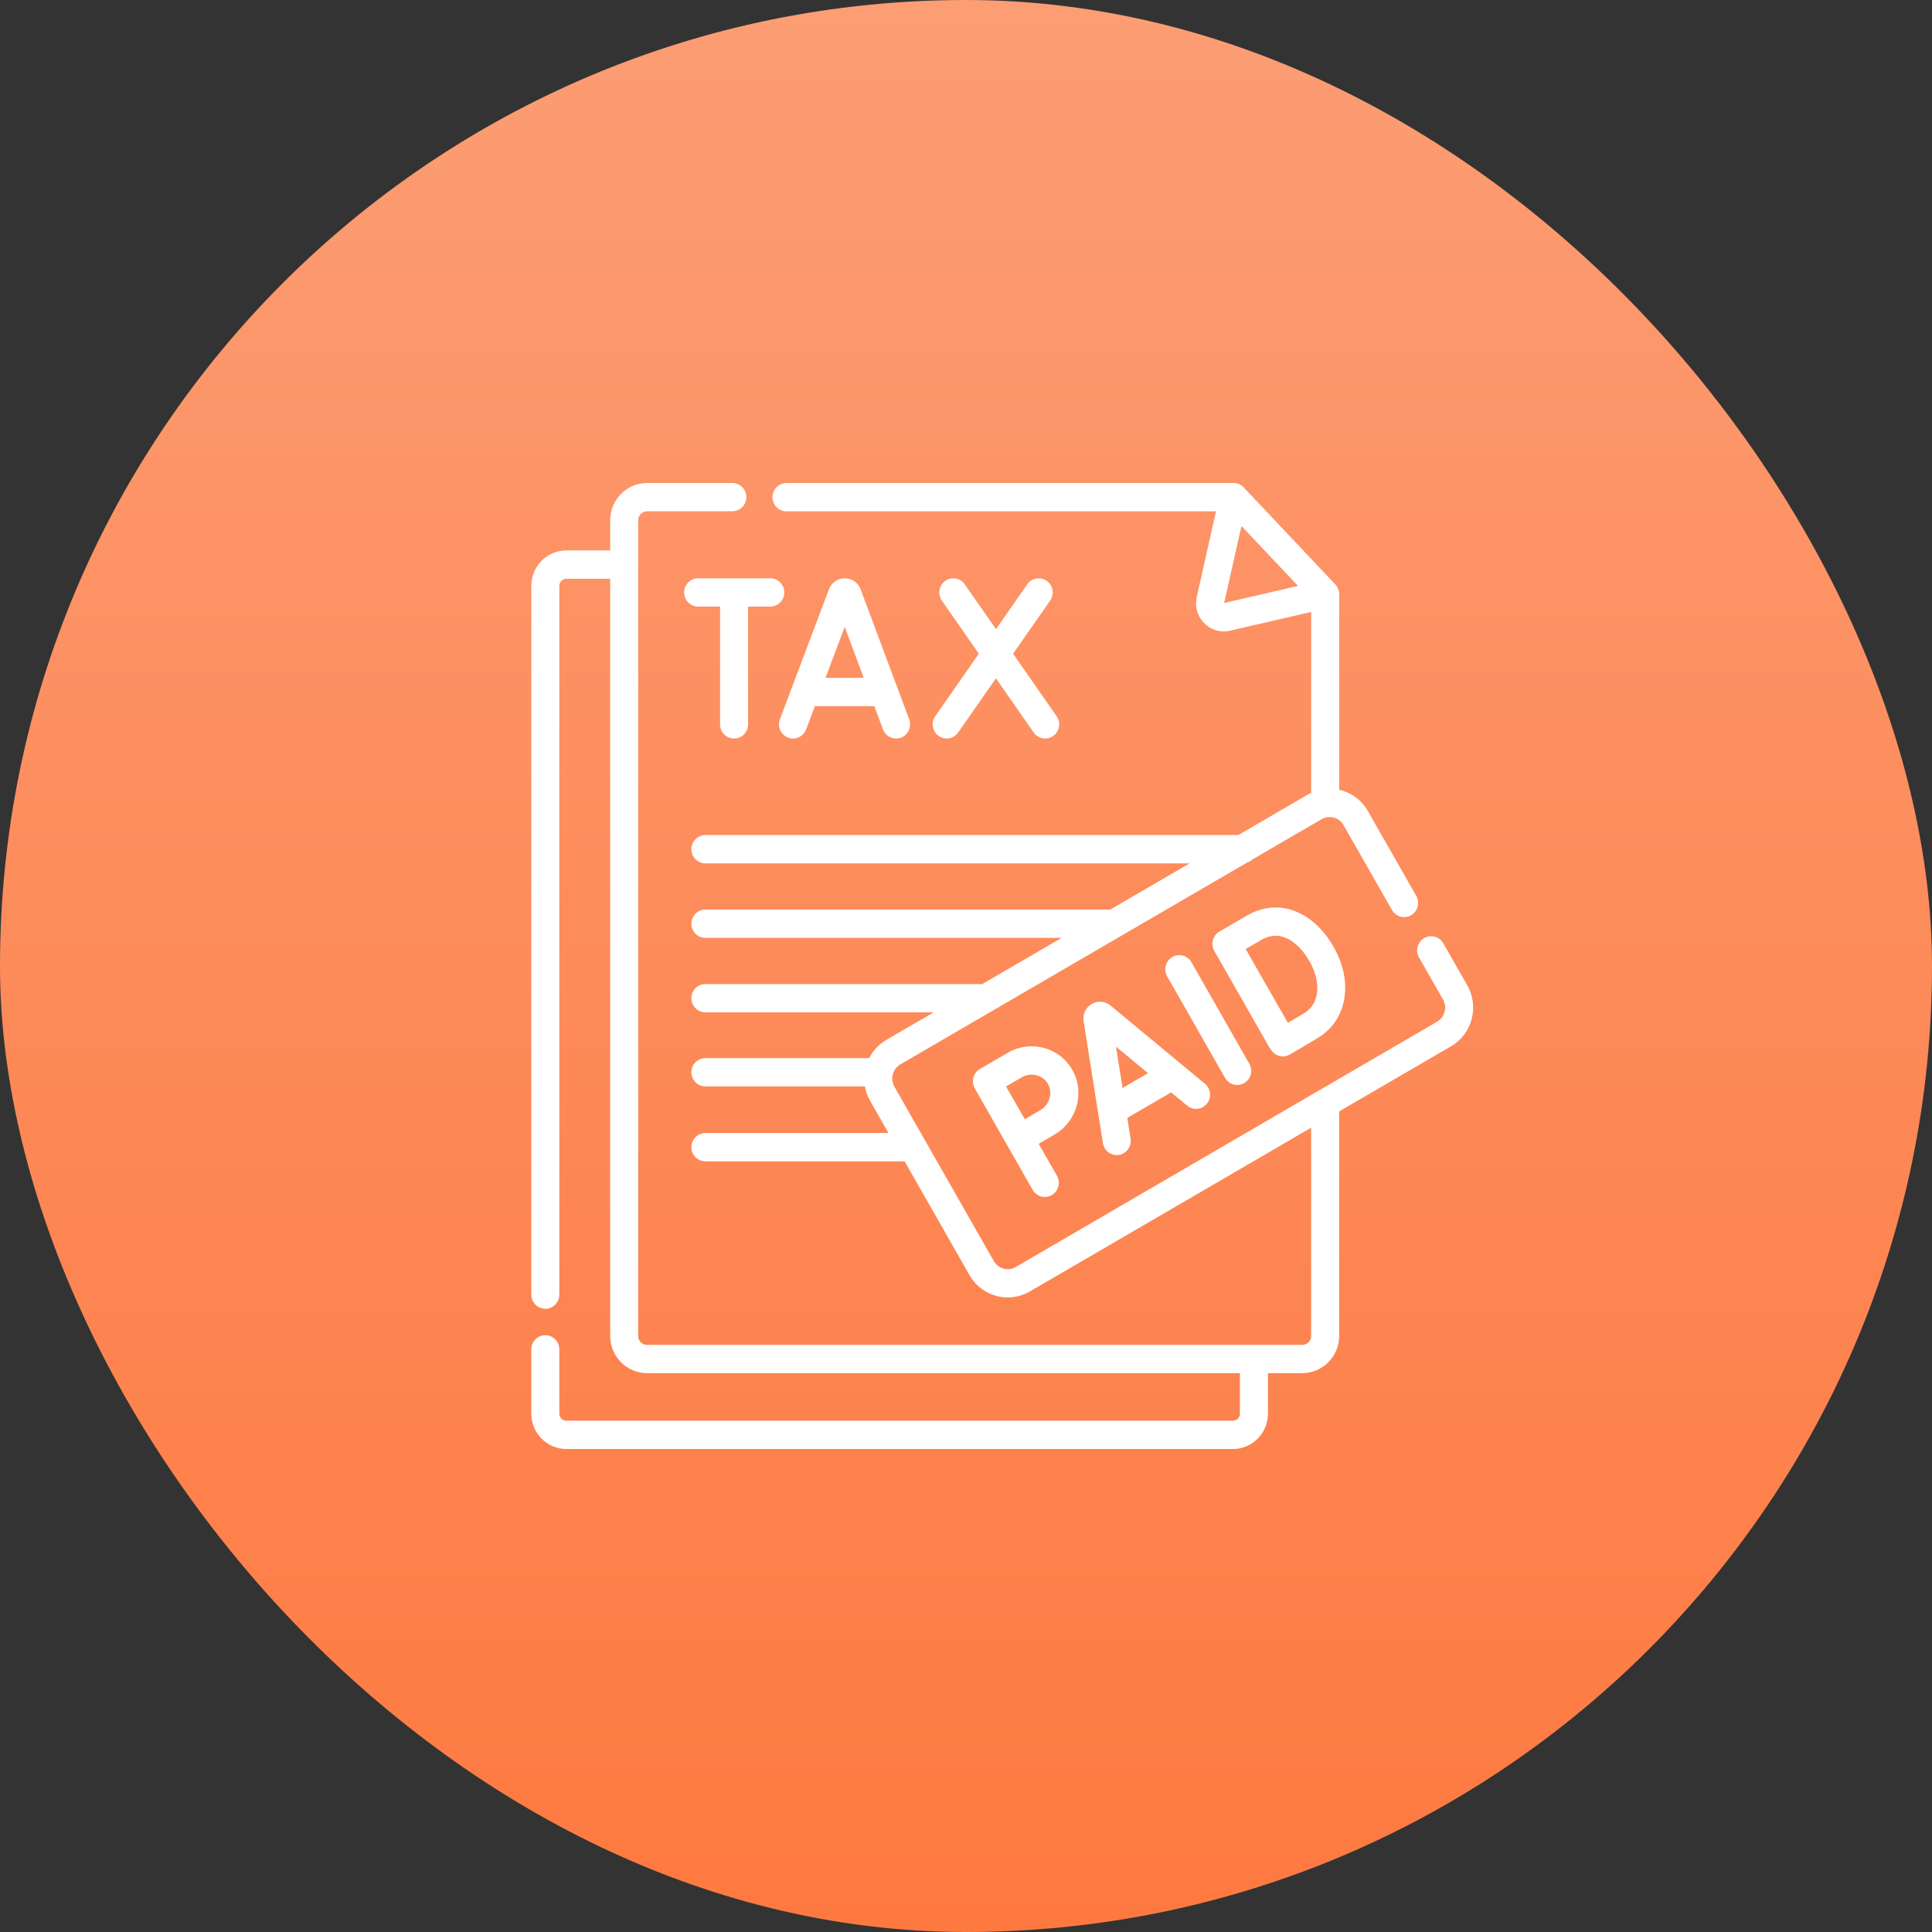
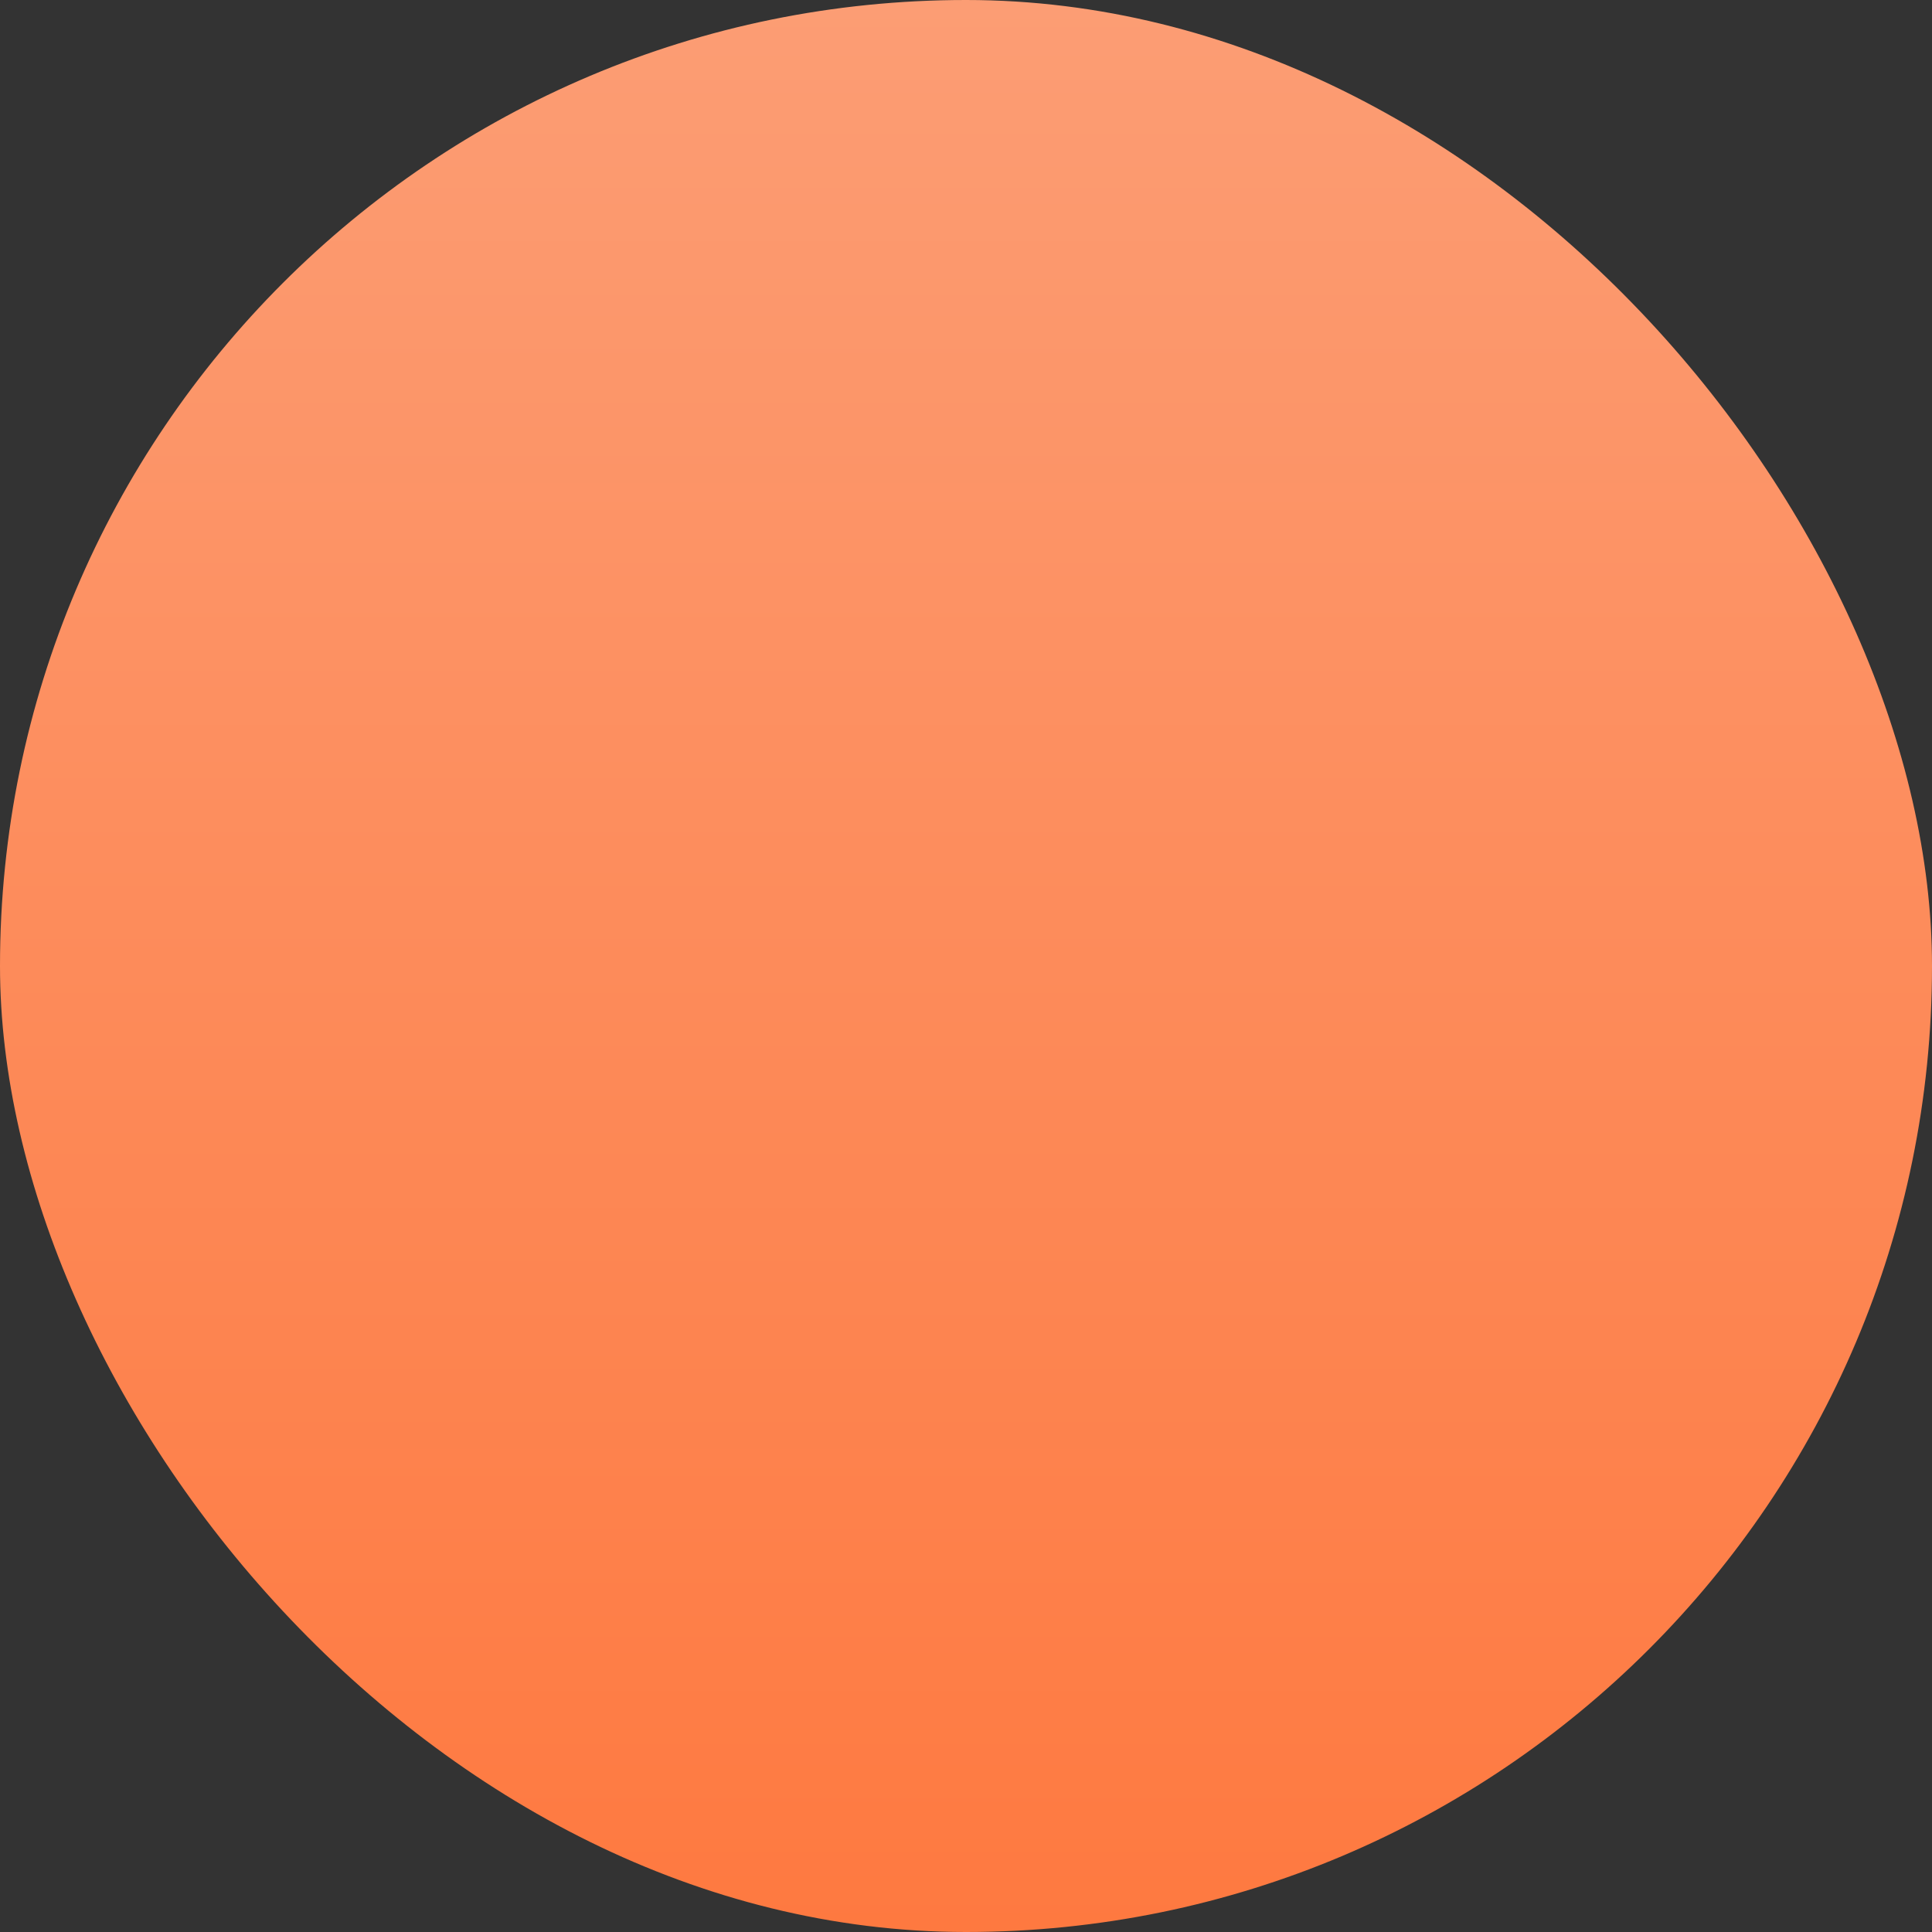
<svg xmlns="http://www.w3.org/2000/svg" width="80" height="80" viewBox="0 0 80 80" fill="none">
  <rect x="0" y="0" width="80" height="80" fill="#333333" stroke="none" />
  <rect width="80" height="80" rx="40" fill="url(#paint0_linear_38244_7759)" />
-   <path d="M32.63 30.544C32.929 30.659 33.264 30.506 33.378 30.204L33.742 29.24H36.203L36.563 30.202C36.65 30.437 36.871 30.581 37.106 30.581C37.173 30.581 37.243 30.569 37.31 30.544C37.61 30.429 37.761 30.091 37.648 29.788L35.636 24.401C35.634 24.396 35.632 24.39 35.63 24.385C35.521 24.118 35.266 23.945 34.98 23.945H34.98C34.693 23.945 34.438 24.119 34.33 24.386C34.328 24.39 34.327 24.395 34.325 24.399L32.294 29.786C32.18 30.089 32.33 30.427 32.63 30.542V30.544ZM34.978 25.959L35.766 28.068H34.183L34.978 25.959ZM38.727 29.658L40.532 27.069L39 24.869C38.816 24.604 38.879 24.239 39.141 24.052C39.403 23.866 39.764 23.93 39.948 24.194L41.242 26.052L42.536 24.194C42.721 23.93 43.083 23.866 43.344 24.052C43.606 24.239 43.669 24.604 43.485 24.869L41.95 27.069L43.752 29.658C43.937 29.923 43.874 30.288 43.612 30.474C43.511 30.546 43.394 30.581 43.279 30.581C43.096 30.581 42.917 30.494 42.804 30.332L41.24 28.087L39.675 30.332C39.562 30.494 39.382 30.581 39.2 30.581C39.085 30.581 38.968 30.546 38.867 30.474C38.605 30.287 38.542 29.922 38.726 29.657L38.727 29.658ZM32.475 24.532C32.475 24.855 32.216 25.118 31.896 25.118H30.977V29.996C30.977 30.319 30.717 30.581 30.396 30.581C30.076 30.581 29.817 30.319 29.817 29.996V25.118H28.909C28.589 25.118 28.329 24.855 28.329 24.532C28.329 24.208 28.589 23.946 28.909 23.946H31.896C32.216 23.946 32.475 24.208 32.475 24.532ZM49.16 45.784C49.407 45.989 49.773 45.953 49.975 45.702C50.178 45.452 50.143 45.083 49.895 44.878L45.983 41.635C45.979 41.631 45.975 41.628 45.97 41.624C45.748 41.451 45.448 41.43 45.205 41.572C44.962 41.714 44.829 41.987 44.867 42.268C44.867 42.273 44.868 42.278 44.869 42.282L45.67 47.336C45.715 47.624 45.962 47.829 46.242 47.829C46.272 47.829 46.303 47.827 46.334 47.822C46.65 47.771 46.865 47.47 46.814 47.15L46.678 46.29L48.494 45.233L49.158 45.783L49.16 45.784ZM46.483 45.052L46.211 43.339L47.537 44.438L46.483 45.051V45.052ZM50.727 44.633L48.33 40.429C48.17 40.148 48.265 39.79 48.543 39.629C48.82 39.467 49.175 39.563 49.335 39.844L51.731 44.047C51.892 44.328 51.796 44.686 51.519 44.847C51.428 44.901 51.328 44.926 51.23 44.926C51.029 44.926 50.834 44.821 50.727 44.633H50.727ZM52.634 43.475C52.713 43.596 52.832 43.685 52.972 43.722C53.021 43.735 53.071 43.742 53.12 43.742C53.222 43.742 53.323 43.715 53.411 43.663C53.446 43.643 54.259 43.165 54.582 42.97C55.781 42.243 56.052 40.663 55.225 39.214C54.832 38.525 54.311 38.025 53.717 37.767C53.04 37.472 52.302 37.523 51.639 37.908L50.496 38.574C50.362 38.652 50.265 38.779 50.225 38.93C50.185 39.08 50.206 39.241 50.283 39.375C50.283 39.375 50.288 39.383 50.295 39.397L52.571 43.387C52.589 43.419 52.61 43.448 52.633 43.475H52.634ZM52.219 38.924C52.572 38.718 52.912 38.692 53.26 38.843C53.617 38.999 53.958 39.338 54.221 39.799C54.648 40.547 54.741 41.507 53.986 41.964C53.837 42.055 53.57 42.212 53.33 42.354C53.054 41.872 52.651 41.171 52.452 40.823C52.285 40.529 51.866 39.797 51.58 39.296L52.22 38.924H52.219ZM44.399 44.297C43.866 43.363 42.67 43.047 41.734 43.592L40.575 44.266C40.558 44.276 40.542 44.287 40.526 44.298C40.514 44.307 40.501 44.317 40.489 44.328C40.487 44.33 40.485 44.331 40.482 44.334C40.468 44.346 40.456 44.359 40.443 44.372L40.442 44.373C40.43 44.387 40.418 44.401 40.407 44.415C40.407 44.416 40.406 44.416 40.405 44.417C40.395 44.431 40.386 44.445 40.376 44.46C40.375 44.461 40.374 44.463 40.373 44.465C40.365 44.478 40.357 44.492 40.35 44.506C40.348 44.509 40.347 44.512 40.345 44.515C40.339 44.529 40.333 44.542 40.328 44.556C40.326 44.56 40.324 44.564 40.322 44.568C40.316 44.586 40.31 44.604 40.305 44.623C40.304 44.628 40.303 44.633 40.301 44.638C40.298 44.652 40.295 44.665 40.293 44.678C40.292 44.685 40.292 44.691 40.29 44.697C40.289 44.71 40.287 44.723 40.286 44.736C40.286 44.741 40.286 44.746 40.286 44.751C40.286 44.766 40.285 44.779 40.286 44.793C40.286 44.797 40.286 44.801 40.287 44.805C40.288 44.821 40.289 44.835 40.29 44.85C40.29 44.854 40.292 44.857 40.292 44.86C40.294 44.876 40.297 44.892 40.301 44.907C40.301 44.91 40.303 44.914 40.304 44.917C40.307 44.932 40.311 44.947 40.316 44.962C40.318 44.968 40.321 44.973 40.323 44.978C40.328 44.99 40.332 45.003 40.337 45.015C40.342 45.025 40.347 45.034 40.352 45.044C40.356 45.051 40.359 45.059 40.364 45.067L42.76 49.27C42.868 49.458 43.062 49.564 43.263 49.564C43.361 49.564 43.461 49.539 43.552 49.485C43.83 49.324 43.925 48.965 43.765 48.685L43.011 47.364C43.249 47.224 43.515 47.067 43.666 46.979C44.603 46.434 44.932 45.23 44.4 44.296L44.399 44.297ZM43.087 45.964C42.936 46.052 42.674 46.206 42.437 46.346C42.295 46.099 42.135 45.822 42.046 45.666C41.97 45.533 41.806 45.246 41.658 44.988L42.313 44.607C42.689 44.388 43.184 44.514 43.394 44.882C43.604 45.249 43.463 45.745 43.087 45.964ZM60.756 40.8L59.764 39.06C59.604 38.78 59.249 38.683 58.972 38.845C58.694 39.007 58.599 39.365 58.759 39.645L59.751 41.386C59.935 41.708 59.825 42.122 59.506 42.308L42.063 52.462C41.744 52.648 41.334 52.536 41.15 52.214L37.035 44.997C36.946 44.84 36.923 44.659 36.969 44.485C37.016 44.311 37.126 44.165 37.281 44.075L51.625 35.725C51.714 35.699 51.792 35.652 51.857 35.59L54.723 33.922C55.042 33.736 55.452 33.848 55.636 34.17L57.639 37.683C57.799 37.963 58.154 38.059 58.431 37.898C58.709 37.736 58.804 37.378 58.644 37.097L56.641 33.584C56.375 33.118 55.937 32.813 55.453 32.704V24.604C55.453 24.584 55.452 24.564 55.45 24.545C55.45 24.541 55.449 24.538 55.448 24.534C55.446 24.515 55.442 24.496 55.438 24.477C55.437 24.47 55.435 24.463 55.434 24.457C55.429 24.439 55.424 24.422 55.418 24.405C55.416 24.4 55.415 24.395 55.413 24.39C55.405 24.369 55.395 24.349 55.385 24.329C55.382 24.324 55.379 24.319 55.376 24.314C55.368 24.299 55.358 24.284 55.348 24.27C55.344 24.264 55.34 24.258 55.336 24.253C55.323 24.235 55.309 24.218 55.294 24.201C55.294 24.201 55.293 24.2 55.292 24.2L51.5 20.182C51.5 20.182 51.497 20.179 51.495 20.178C51.48 20.162 51.464 20.148 51.447 20.134C51.442 20.129 51.435 20.124 51.429 20.119C51.416 20.11 51.402 20.1 51.388 20.091C51.382 20.087 51.376 20.083 51.37 20.079C51.35 20.067 51.329 20.057 51.308 20.047C51.307 20.047 51.306 20.046 51.304 20.046C51.284 20.038 51.264 20.03 51.242 20.025C51.235 20.023 51.228 20.021 51.221 20.019C51.205 20.015 51.189 20.012 51.172 20.009C51.164 20.008 51.157 20.007 51.15 20.006C51.129 20.003 51.109 20.002 51.088 20.001C51.086 20.001 51.083 20.001 51.08 20.001H32.567C32.246 20.001 31.987 20.264 31.987 20.587C31.987 20.911 32.246 21.173 32.567 21.173H50.353L49.554 24.722C49.466 25.115 49.582 25.52 49.864 25.804C50.083 26.025 50.374 26.145 50.676 26.145C50.763 26.145 50.849 26.135 50.936 26.115L54.293 25.339V32.829C54.243 32.853 54.193 32.878 54.145 32.907L51.274 34.578H29.208C28.888 34.578 28.628 34.84 28.628 35.164C28.628 35.487 28.888 35.75 29.208 35.75H49.261L45.971 37.664C45.959 37.664 45.946 37.663 45.932 37.663H29.208C28.888 37.663 28.628 37.925 28.628 38.249C28.628 38.572 28.888 38.835 29.208 38.835H43.961L40.661 40.756C40.63 40.751 40.599 40.748 40.568 40.748H29.208C28.888 40.748 28.628 41.01 28.628 41.334C28.628 41.657 28.888 41.919 29.208 41.919H38.662L36.702 43.06C36.393 43.24 36.149 43.501 35.99 43.814H29.208C28.888 43.814 28.628 44.076 28.628 44.4C28.628 44.723 28.888 44.986 29.208 44.986H35.814C35.851 45.193 35.923 45.395 36.03 45.583L36.791 46.917H29.208C28.888 46.917 28.628 47.18 28.628 47.503C28.628 47.826 28.888 48.089 29.208 48.089H37.459L40.145 52.8C40.483 53.393 41.099 53.724 41.733 53.724C42.042 53.724 42.355 53.645 42.642 53.478L54.292 46.696V55.317C54.292 55.522 54.127 55.689 53.924 55.689H26.794C26.591 55.689 26.426 55.522 26.426 55.317V21.544C26.426 21.339 26.591 21.172 26.794 21.172H30.324C30.644 21.172 30.904 20.909 30.904 20.586C30.904 20.262 30.644 20 30.324 20H26.794C25.951 20 25.266 20.693 25.266 21.544V22.793H23.449C22.65 22.793 22 23.45 22 24.258V53.608C22 53.931 22.26 54.194 22.58 54.194C22.9 54.194 23.16 53.931 23.16 53.608V24.258C23.16 24.096 23.29 23.965 23.449 23.965H25.266V55.316C25.266 56.167 25.951 56.86 26.794 56.86H51.342V58.536C51.342 58.697 51.212 58.829 51.053 58.829H23.449C23.29 58.829 23.16 58.697 23.16 58.536V55.874C23.16 55.55 22.9 55.288 22.58 55.288C22.26 55.288 22 55.55 22 55.873V58.536C22 59.343 22.65 60 23.449 60H51.054C51.853 60 52.503 59.343 52.503 58.536V56.859H53.925C54.767 56.859 55.453 56.167 55.453 55.315V46.02L60.085 43.324C60.959 42.815 61.26 41.683 60.756 40.801V40.8ZM50.689 24.969L51.406 21.78L53.749 24.262L50.689 24.969Z" fill="white" />
  <defs>
    <linearGradient id="paint0_linear_38244_7759" x1="40" y1="0" x2="40" y2="80" gradientUnits="userSpaceOnUse">
      <stop stop-color="#FC9D74" />
      <stop offset="1" stop-color="#FE7940" />
    </linearGradient>
  </defs>
</svg>